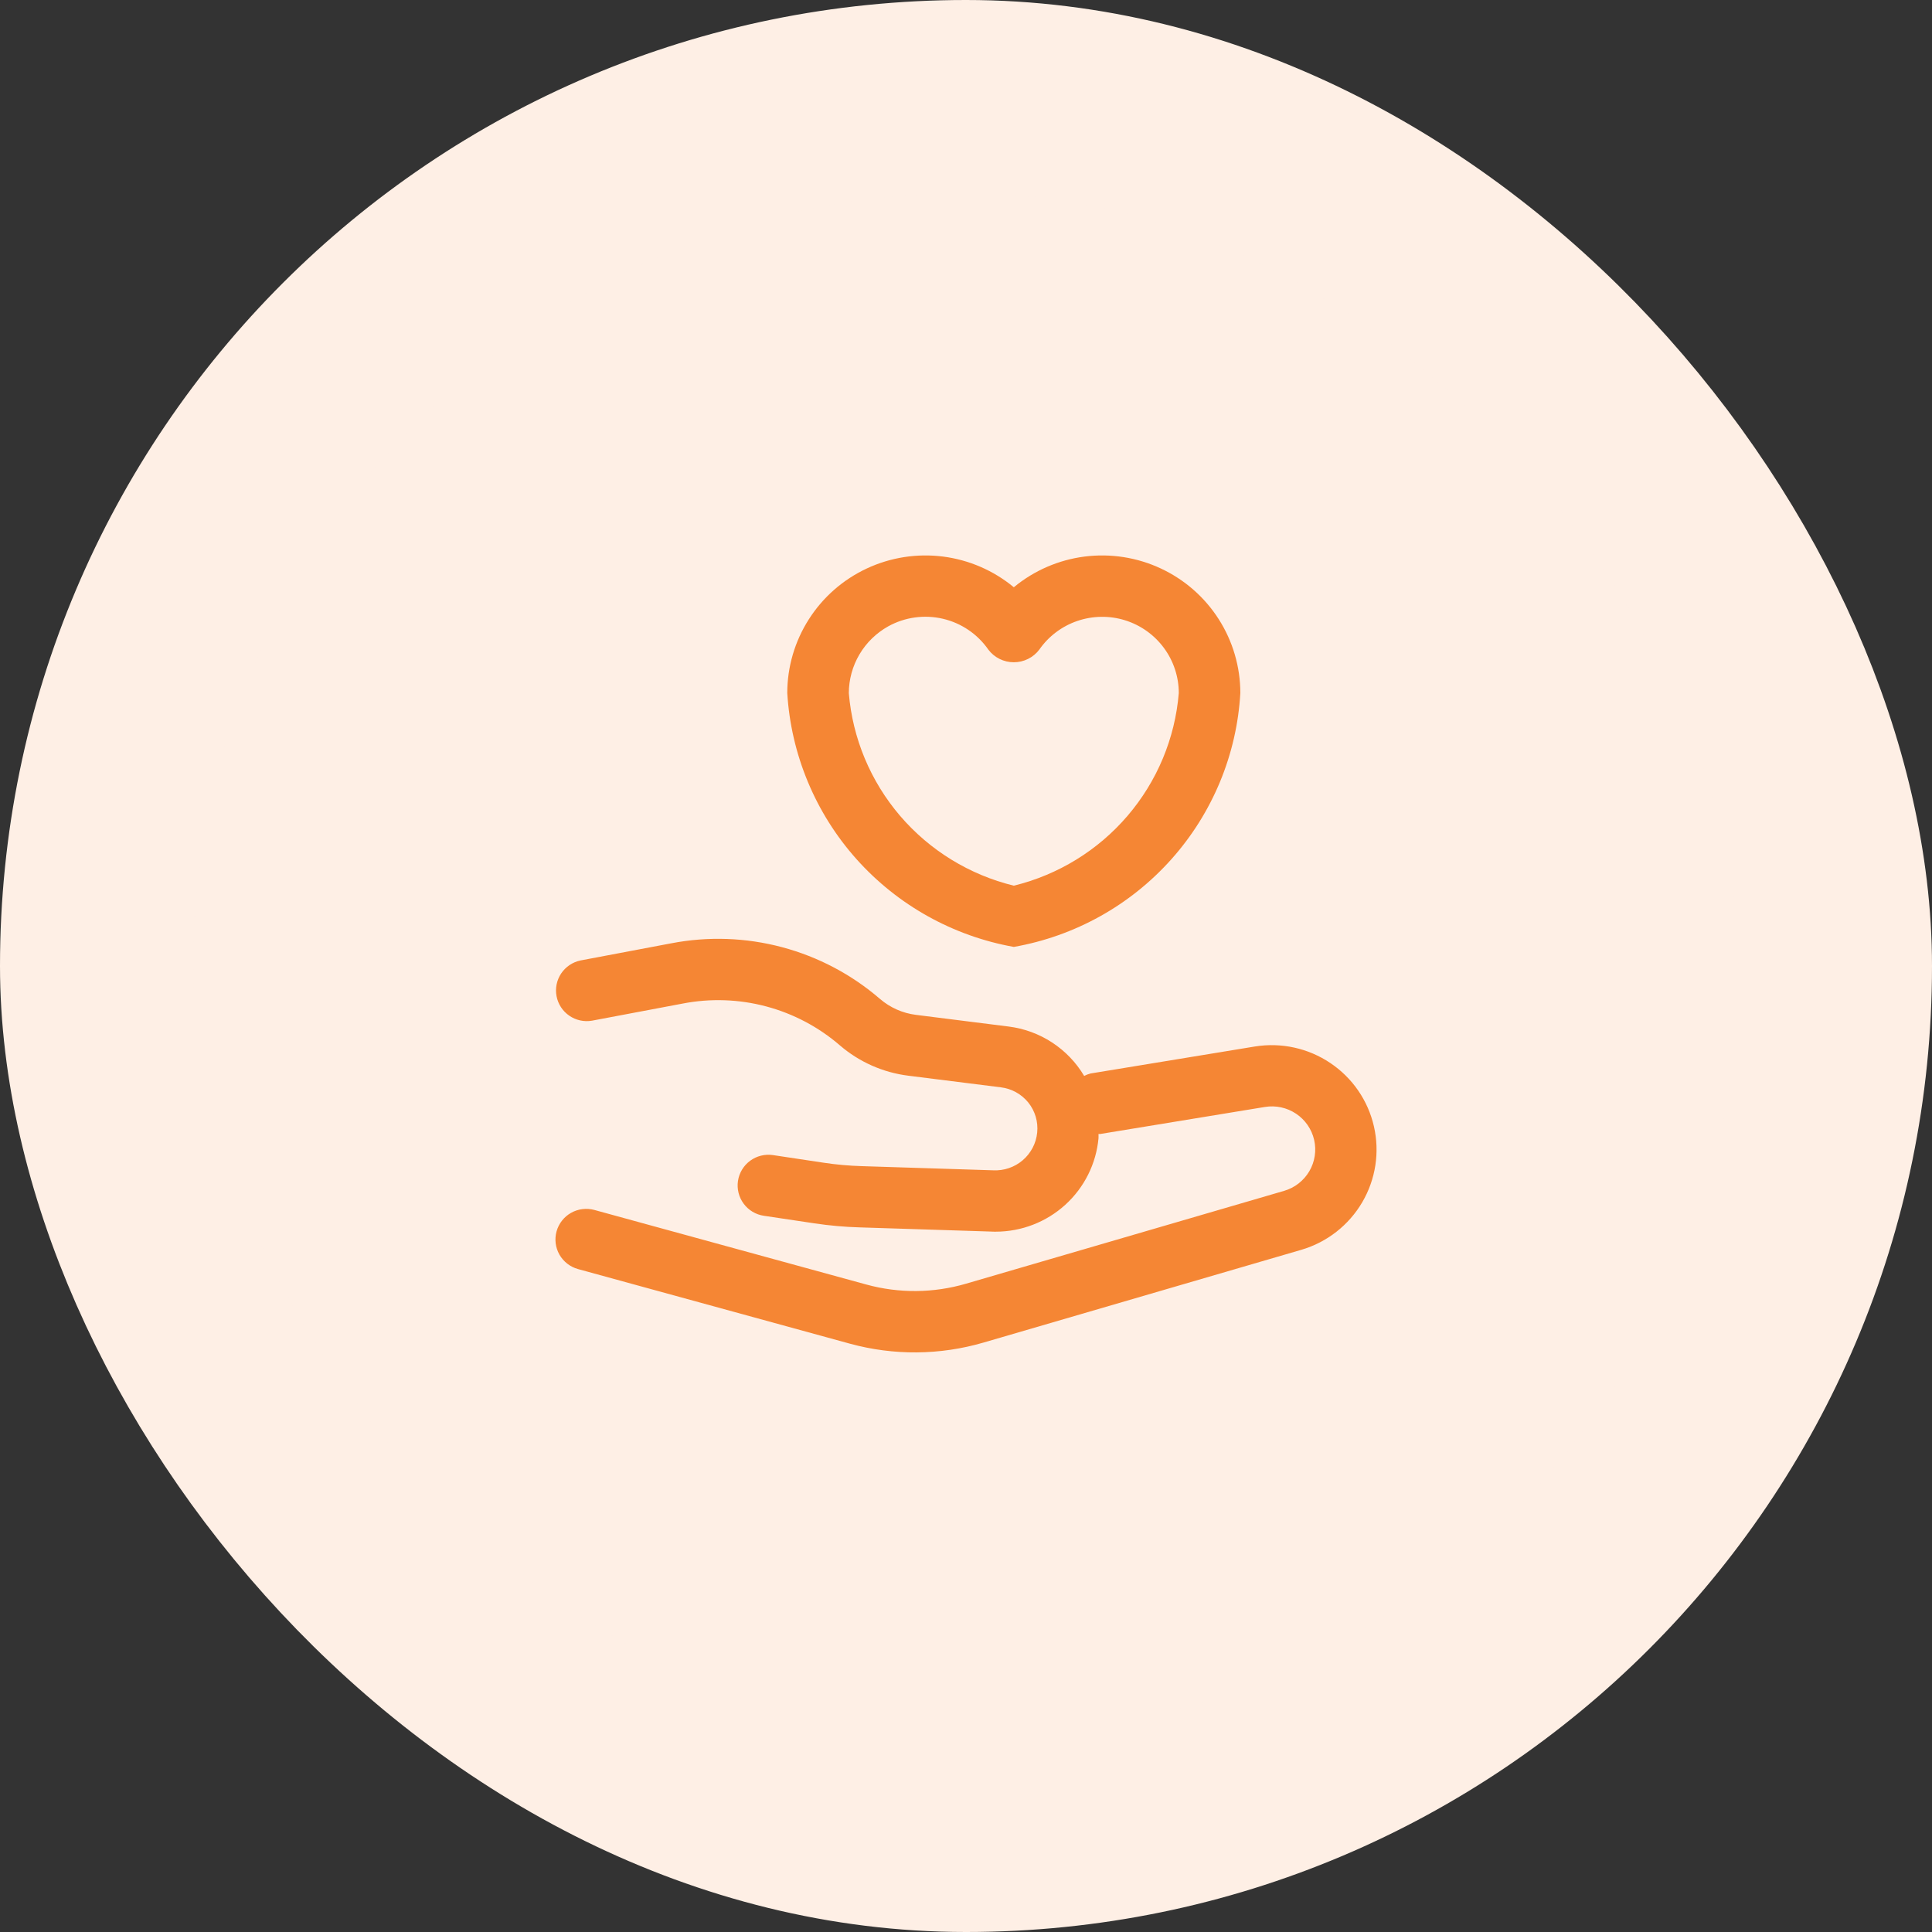
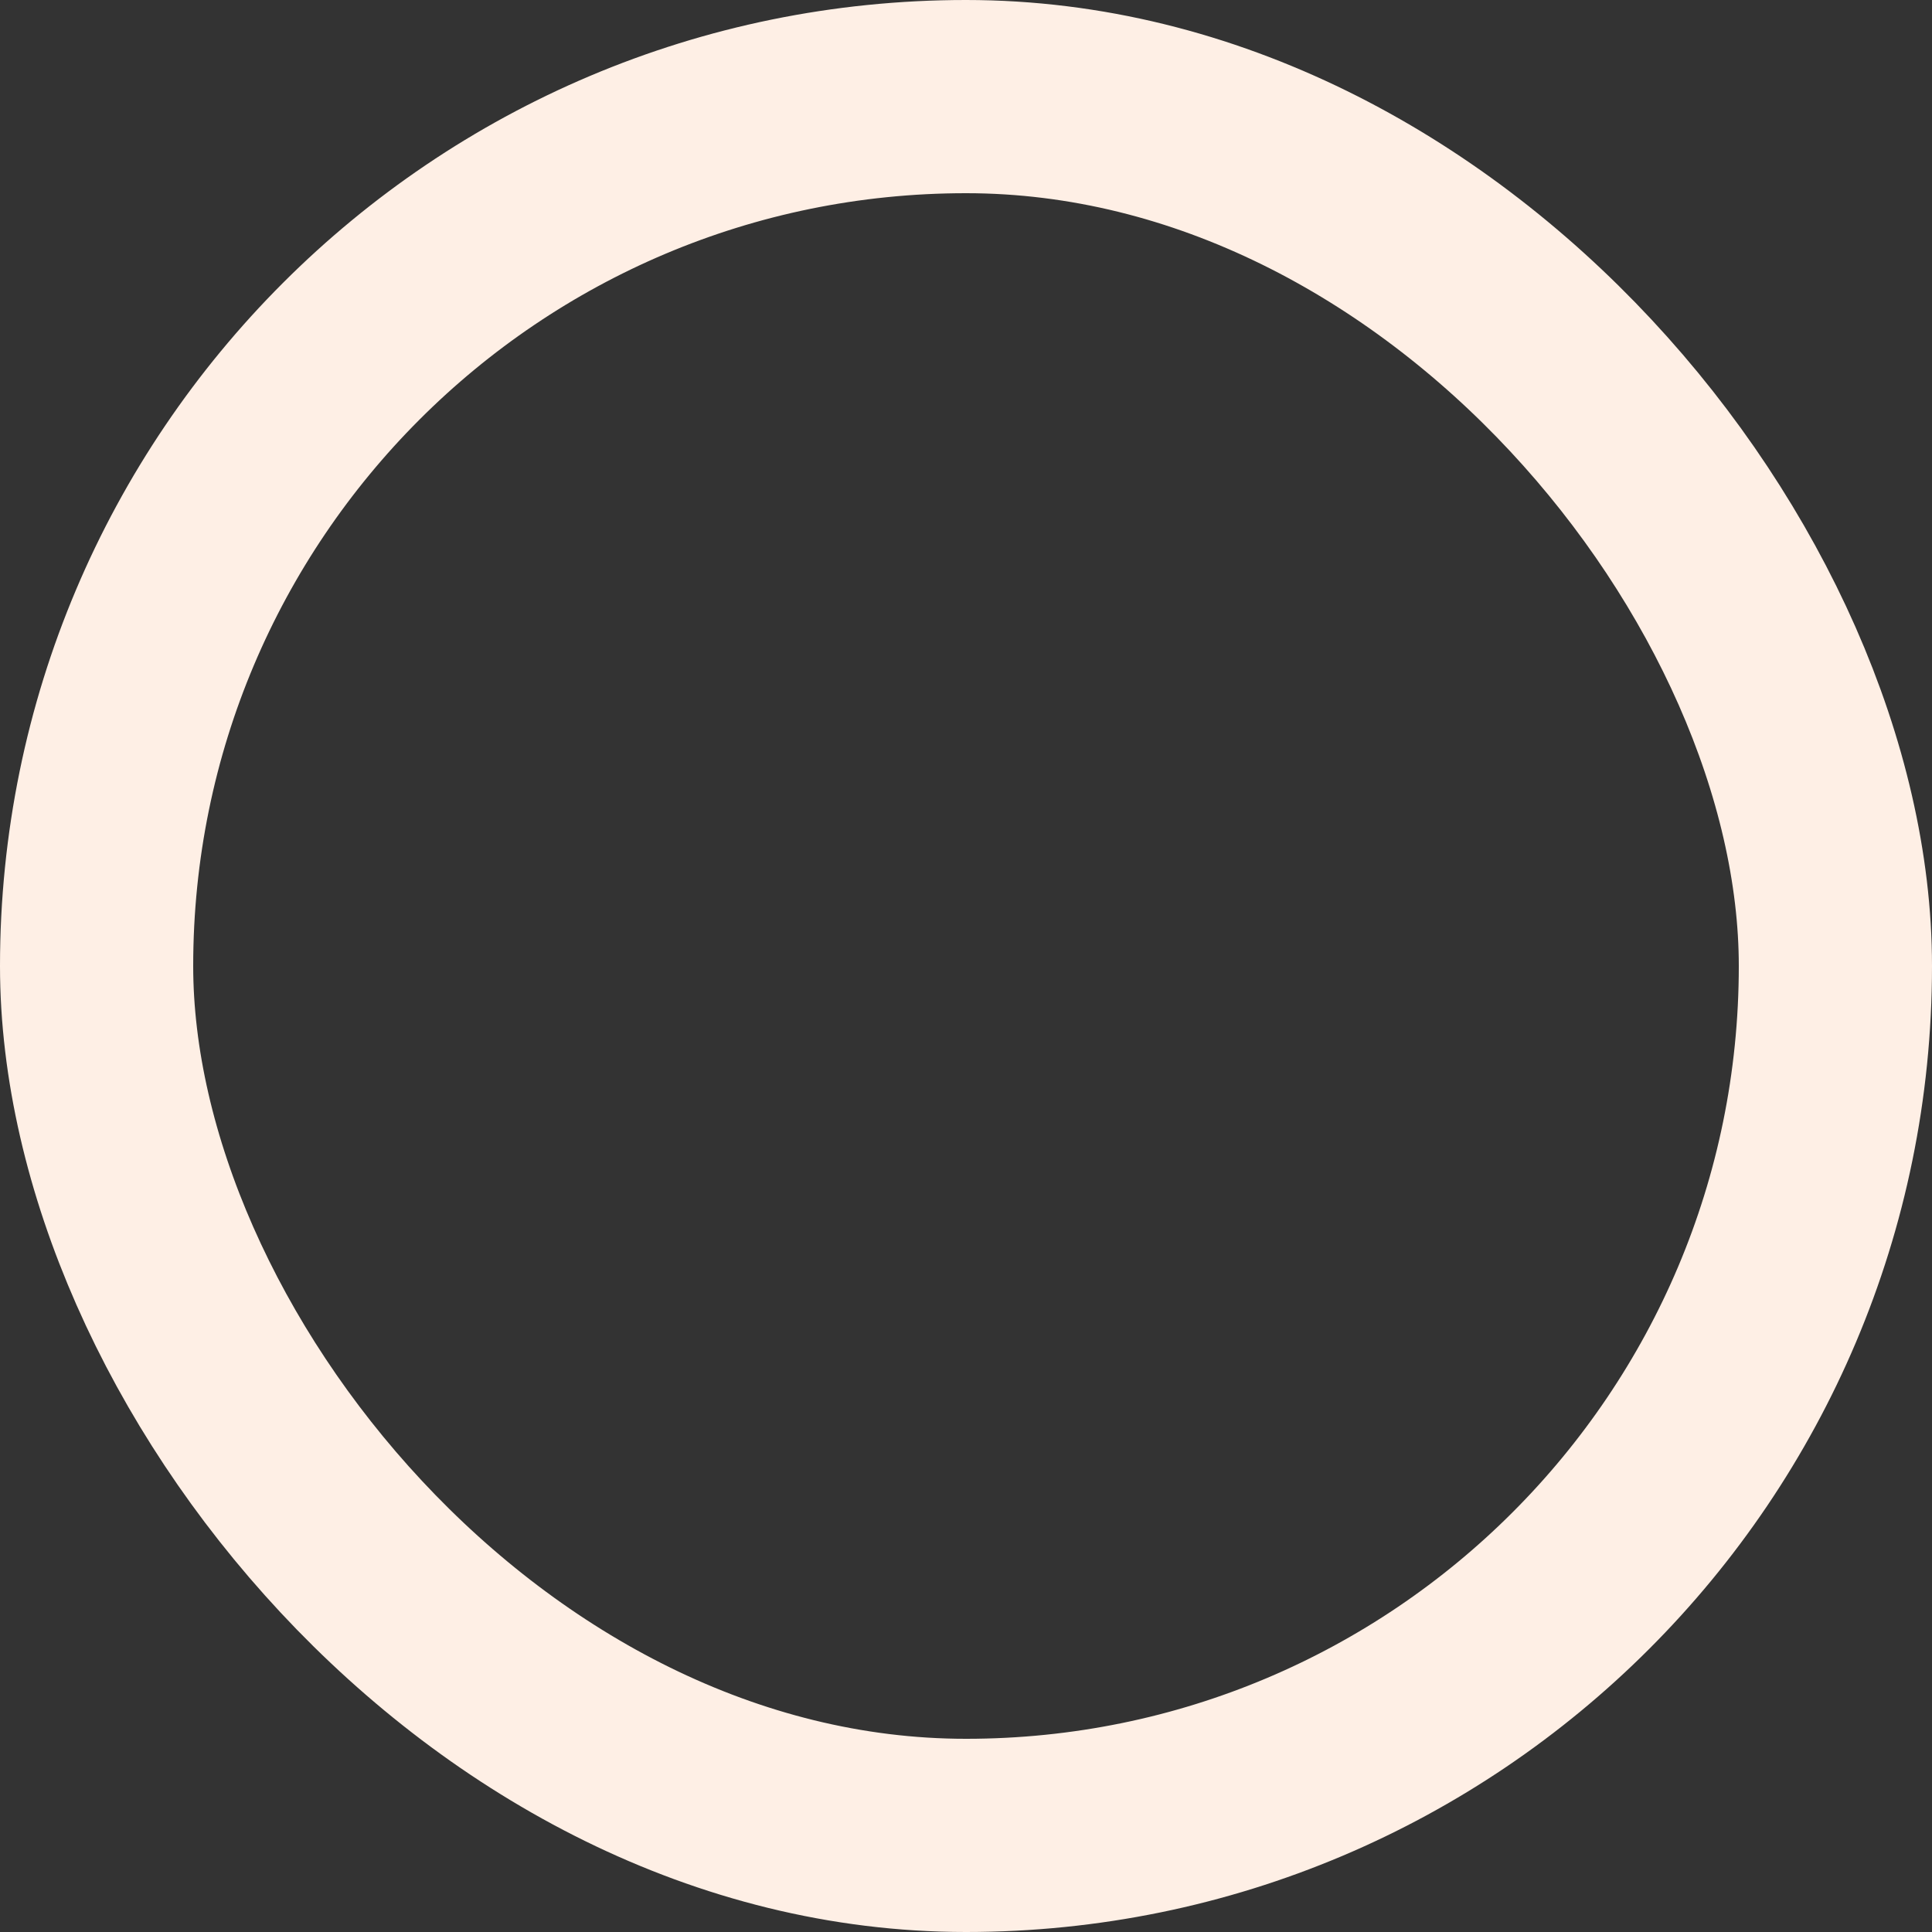
<svg xmlns="http://www.w3.org/2000/svg" width="80" height="80" viewBox="0 0 80 80" fill="none">
  <rect x="0" y="0" width="80" height="80" fill="#333333" stroke="none" />
-   <rect x="4" y="4" width="72" height="72" rx="36" fill="#FEEFE5" />
  <rect x="4" y="4" width="72" height="72" rx="36" stroke="#FEEFE5" stroke-width="8" />
-   <path d="M53.891 51.75L40.721 55.594C38.919 56.119 37.007 56.135 35.197 55.64L23.936 52.55C23.61 52.46 23.333 52.245 23.166 51.953C22.999 51.66 22.956 51.313 23.046 50.988C23.136 50.664 23.352 50.388 23.645 50.222C23.939 50.056 24.288 50.013 24.613 50.102L35.875 53.19C37.228 53.561 38.658 53.548 40.004 53.154L53.175 49.31C53.612 49.182 53.984 48.892 54.215 48.5C54.446 48.108 54.517 47.643 54.416 47.2C54.314 46.757 54.046 46.369 53.667 46.116C53.289 45.863 52.827 45.763 52.377 45.837L45.571 46.954C45.541 46.962 45.515 46.951 45.487 46.954C45.485 47.015 45.492 47.073 45.487 47.132C45.389 48.189 44.899 49.172 44.111 49.888C43.324 50.603 42.296 51.001 41.23 51.001C41.161 51.001 41.093 51.001 41.026 50.996L35.592 50.823C34.966 50.805 34.343 50.749 33.724 50.656L31.631 50.343C31.296 50.294 30.995 50.114 30.794 49.843C30.593 49.572 30.508 49.232 30.558 48.899C30.608 48.566 30.789 48.266 31.061 48.065C31.333 47.865 31.674 47.78 32.008 47.83L34.101 48.145C34.622 48.224 35.147 48.271 35.674 48.287L41.123 48.46C41.571 48.483 42.011 48.333 42.35 48.042C42.69 47.751 42.904 47.34 42.948 46.896C42.993 46.45 42.861 46.004 42.58 45.654C42.298 45.305 41.891 45.079 41.444 45.024L37.608 44.542C36.56 44.41 35.575 43.973 34.776 43.285C33.895 42.525 32.853 41.974 31.727 41.674C30.601 41.374 29.421 41.333 28.276 41.554L24.514 42.264C24.185 42.321 23.847 42.247 23.572 42.057C23.297 41.868 23.108 41.579 23.046 41.252C22.983 40.925 23.051 40.587 23.236 40.31C23.421 40.033 23.708 39.84 24.035 39.771L27.797 39.06C29.319 38.767 30.887 38.822 32.384 39.221C33.881 39.62 35.267 40.352 36.438 41.363C36.858 41.724 37.376 41.954 37.927 42.023L41.761 42.506C42.405 42.586 43.022 42.812 43.565 43.167C44.108 43.522 44.562 43.995 44.893 44.552C44.977 44.508 45.065 44.474 45.156 44.451L51.964 43.333C53.053 43.157 54.169 43.401 55.084 44.016C56 44.63 56.646 45.568 56.891 46.64C57.137 47.712 56.963 48.836 56.406 49.785C55.849 50.734 54.949 51.438 53.891 51.75ZM32.599 28.696C32.6 27.614 32.91 26.554 33.494 25.641C34.077 24.727 34.909 23.998 35.893 23.539C36.877 23.079 37.972 22.909 39.05 23.046C40.128 23.184 41.144 23.625 41.98 24.317C42.816 23.625 43.832 23.184 44.91 23.046C45.987 22.909 47.082 23.079 48.066 23.539C49.05 23.998 49.883 24.727 50.466 25.641C51.049 26.554 51.359 27.614 51.36 28.696C51.214 31.245 50.208 33.67 48.505 35.578C46.803 37.486 44.504 38.766 41.98 39.21C39.459 38.759 37.164 37.478 35.463 35.572C33.762 33.665 32.754 31.242 32.599 28.696ZM35.148 28.701C35.304 30.576 36.048 32.354 37.273 33.785C38.499 35.215 40.146 36.226 41.98 36.674C43.814 36.226 45.461 35.215 46.687 33.784C47.913 32.352 48.656 30.574 48.811 28.699C48.811 28.026 48.595 27.371 48.195 26.829C47.795 26.287 47.232 25.886 46.587 25.685C45.942 25.484 45.25 25.494 44.611 25.712C43.972 25.93 43.42 26.346 43.035 26.899C42.912 27.062 42.753 27.194 42.569 27.285C42.386 27.376 42.184 27.423 41.98 27.423C41.775 27.423 41.573 27.376 41.39 27.285C41.207 27.194 41.047 27.062 40.925 26.899C40.477 26.255 39.806 25.799 39.04 25.621C38.275 25.443 37.47 25.554 36.782 25.934C36.288 26.209 35.875 26.61 35.588 27.097C35.301 27.583 35.149 28.137 35.148 28.701Z" fill="#F58634" />
</svg>